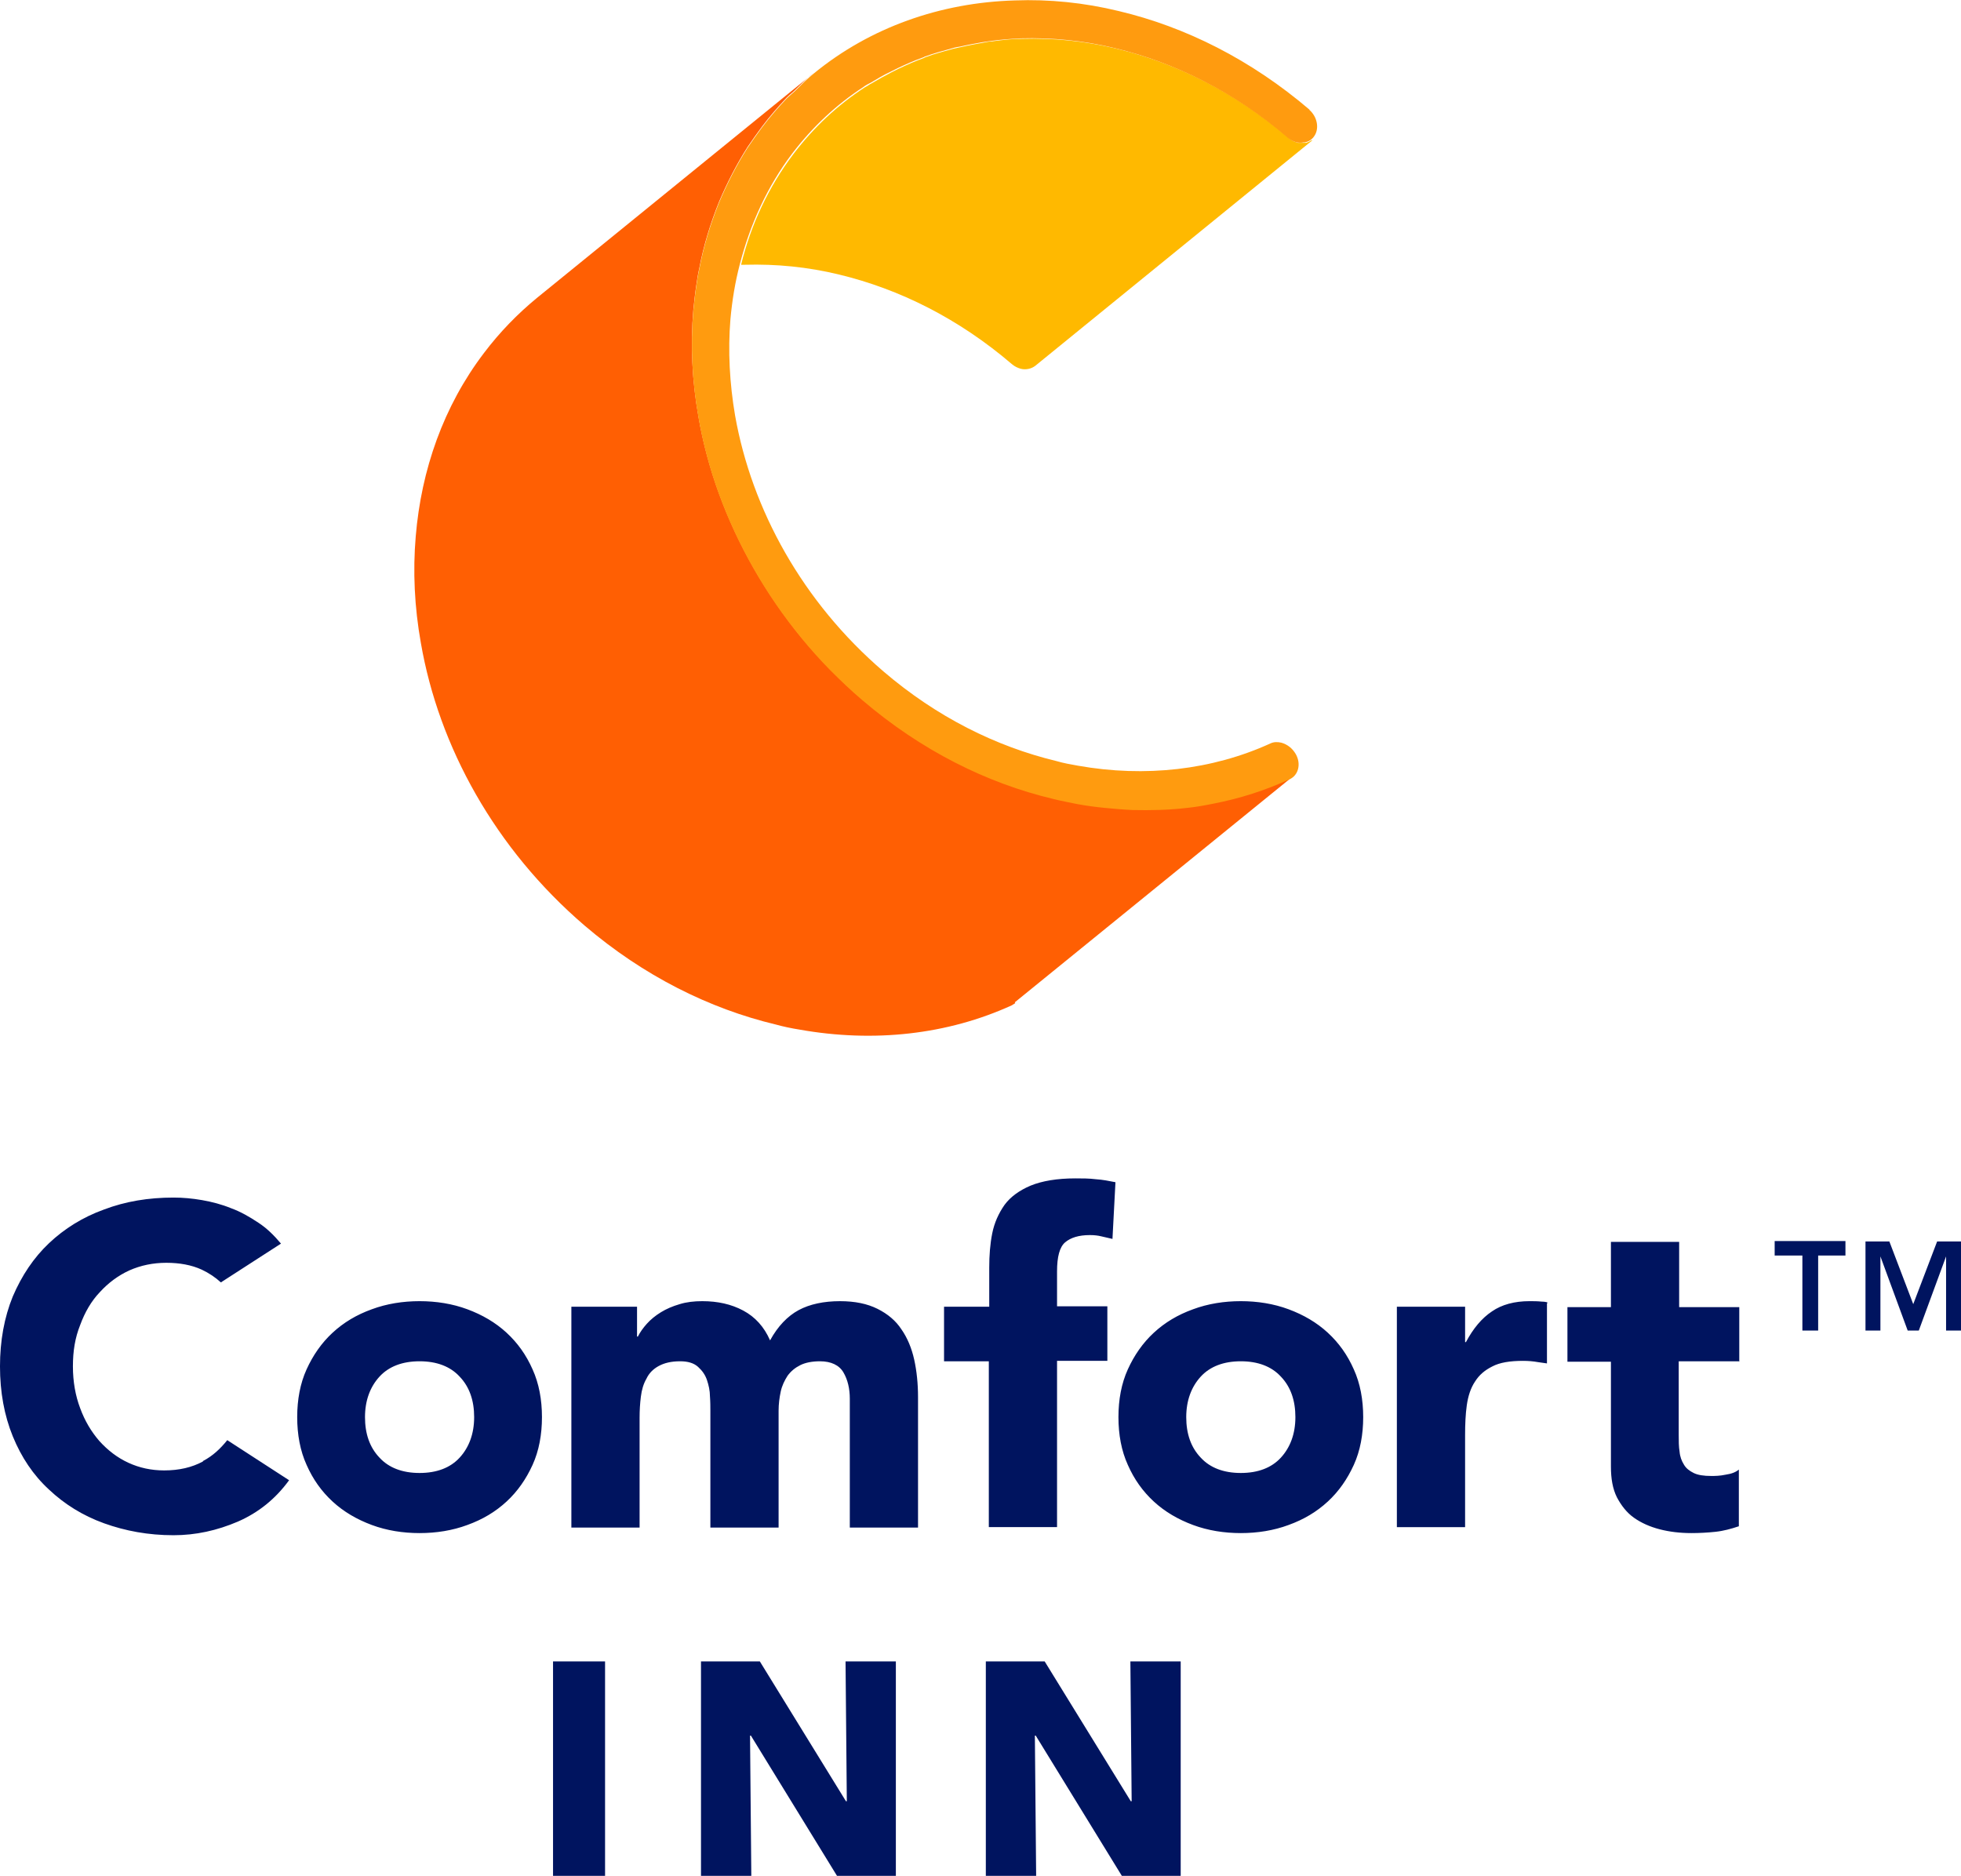
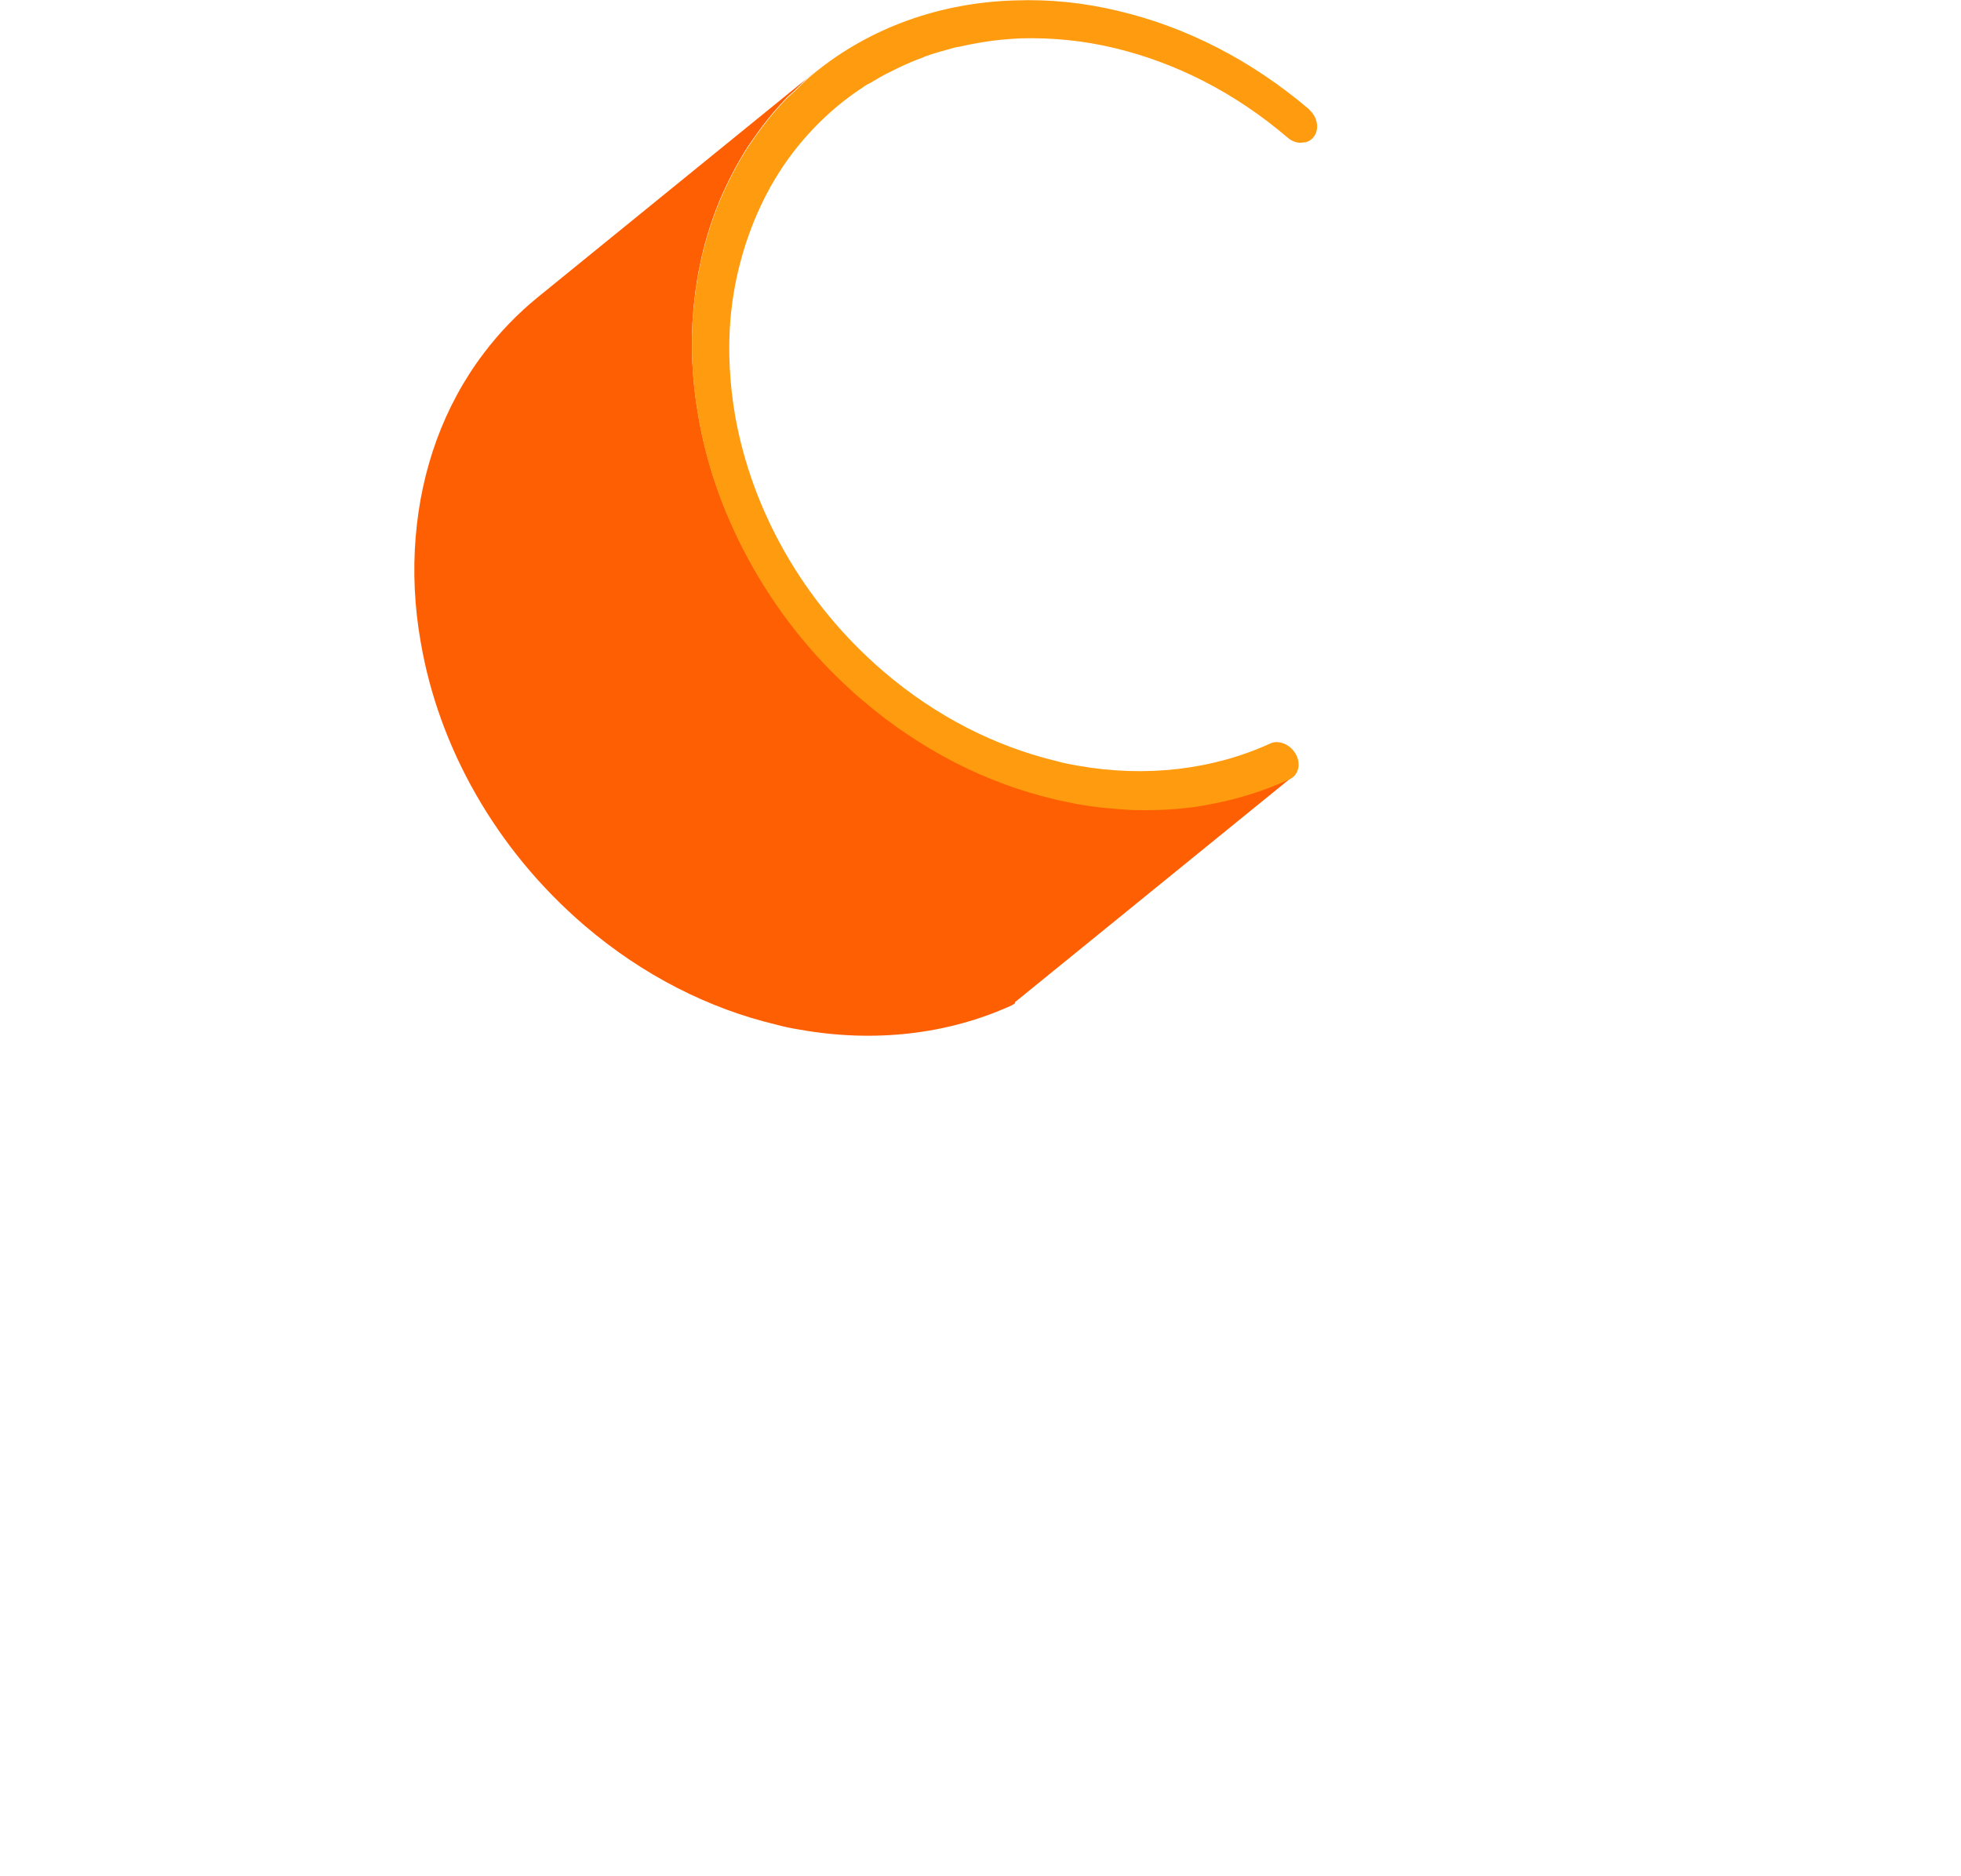
<svg xmlns="http://www.w3.org/2000/svg" id="b" viewBox="0 0 45.99 44">
  <defs>
    <style>.j{fill:#00145f;}.j,.k,.l,.m{stroke-width:0px;}.k{fill:#ff9b0f;}.l{fill:#ffb900;}.m{fill:#ff5f03;}</style>
  </defs>
  <g id="c">
    <g id="d">
-       <path id="e" class="j" d="M12.97,44v-5.03h1.22v5.03h-1.22ZM19.63,44l-2.02-3.29h-.02l.03,3.29h-1.18v-5.03h1.38l2.02,3.28h.02l-.03-3.28h1.18v5.03h-1.38ZM26.31,44l-2.02-3.29h-.02l.03,3.29h-1.18v-5.03h1.38l2.02,3.28h.02l-.03-3.28h1.18v5.03h-1.38ZM42.26,29.45h-.64v-.34h1.66v.34h-.64v1.76h-.37v-1.76ZM43.74,29.12h.57l.56,1.47.56-1.47h.56v2.09h-.35v-1.74h0l-.64,1.74h-.26l-.64-1.74h0v1.74h-.35v-2.09ZM6.97,33.24c0-.41.07-.79.22-1.12.15-.33.35-.62.61-.86.26-.24.56-.42.92-.55.35-.13.73-.19,1.12-.19s.77.06,1.12.19c.35.13.66.31.92.55.26.24.46.52.61.86.15.33.22.71.22,1.12s-.07.79-.22,1.12c-.15.33-.35.62-.61.86-.26.24-.56.42-.92.55-.35.13-.73.19-1.12.19s-.77-.06-1.12-.19-.66-.31-.92-.55c-.26-.24-.46-.52-.61-.86-.15-.33-.22-.71-.22-1.12ZM8.56,33.24c0,.39.11.71.34.95.22.24.54.36.94.36s.72-.12.94-.36c.22-.24.34-.56.34-.95s-.11-.71-.34-.95c-.22-.24-.54-.36-.94-.36s-.72.12-.94.36c-.22.24-.34.56-.34.95ZM13.41,30.65h1.53v.7h.02c.05-.1.12-.2.21-.3.09-.1.2-.19.33-.27.13-.08.27-.14.44-.19.16-.05.34-.07.53-.07.36,0,.68.07.96.22.28.15.49.38.63.7.18-.33.41-.57.67-.71.26-.14.59-.21.97-.21.35,0,.64.06.88.18.24.12.43.28.56.48.14.2.24.44.3.71.06.27.09.57.09.88v3.06h-1.6v-3.02c0-.24-.05-.45-.15-.62-.1-.17-.29-.26-.55-.26-.18,0-.34.03-.46.09-.12.06-.22.14-.3.25-.07.11-.13.23-.16.37-.03.14-.05.29-.05.45v2.74h-1.6v-2.74c0-.09,0-.21-.01-.34,0-.13-.03-.26-.07-.38-.04-.12-.11-.22-.21-.31-.1-.09-.24-.13-.42-.13-.21,0-.37.04-.5.11-.13.07-.23.17-.29.3-.07.12-.11.26-.13.42-.02.16-.03.32-.03.49v2.58h-1.6v-5.18ZM23.2,31.93h-1.06v-1.28h1.06v-.92c0-.28.02-.55.07-.8.05-.25.15-.47.29-.67.14-.19.35-.34.61-.45.27-.11.62-.17,1.05-.17.16,0,.32,0,.48.02.16.01.31.04.46.07l-.07,1.33-.26-.06c-.08-.02-.17-.03-.27-.03-.26,0-.45.06-.58.17-.13.11-.19.34-.19.68v.82h1.18v1.28h-1.18v3.9h-1.6v-3.9ZM26.23,33.24c0-.41.07-.79.22-1.12.15-.33.35-.62.61-.86.26-.24.56-.42.92-.55.35-.13.73-.19,1.12-.19s.77.06,1.12.19c.35.13.66.31.92.55.26.24.46.52.61.86.15.33.22.71.22,1.12s-.07.79-.22,1.12c-.15.33-.35.62-.61.86-.26.24-.56.42-.92.55-.35.13-.73.19-1.12.19s-.77-.06-1.12-.19-.66-.31-.92-.55c-.26-.24-.46-.52-.61-.86-.15-.33-.22-.71-.22-1.12ZM27.82,33.24c0,.39.11.71.34.95.22.24.54.36.94.36s.72-.12.94-.36c.22-.24.34-.56.34-.95s-.11-.71-.34-.95c-.22-.24-.54-.36-.94-.36s-.72.12-.94.36c-.22.24-.34.56-.34.95ZM32.76,30.65h1.6v.83h.02c.17-.32.37-.56.61-.72.23-.16.53-.24.88-.24.09,0,.18,0,.28.01.09,0,.18.02.13.04v1.41l-.21-.03c-.11-.02-.23-.03-.35-.03-.31,0-.55.04-.72.13-.18.09-.31.2-.41.36-.1.15-.16.34-.19.55-.03.21-.04.45-.04.7v2.16h-1.6v-5.18ZM40.78,31.93h-1.41v1.73c0,.14,0,.27.02.39.01.12.05.22.1.3.05.09.13.15.23.2.1.05.24.07.41.07.09,0,.2,0,.34-.03.14-.02.24-.06.31-.12v1.33c-.18.06-.36.11-.55.13-.19.02-.38.03-.56.03-.27,0-.52-.03-.75-.09-.23-.06-.43-.15-.6-.27-.17-.12-.3-.29-.4-.48-.1-.2-.14-.44-.14-.72v-2.46h-1.02v-1.28h1.02v-1.53h1.6v1.53h1.41v1.28ZM4.76,34.28c-.26.14-.56.21-.91.21-.3,0-.58-.06-.84-.18-.26-.12-.48-.29-.68-.51-.19-.22-.34-.47-.45-.77-.11-.29-.17-.62-.17-.98s.05-.67.17-.97c.11-.3.26-.56.46-.77.2-.22.43-.39.69-.51.27-.12.56-.18.87-.18s.59.05.83.16c.17.08.32.18.45.3l1.41-.91c-.16-.19-.33-.36-.53-.49-.21-.14-.42-.26-.64-.34-.22-.09-.45-.15-.68-.19-.23-.04-.45-.06-.67-.06-.59,0-1.13.09-1.63.28-.5.18-.93.45-1.29.79-.36.34-.64.76-.85,1.25-.2.49-.3,1.04-.3,1.64s.1,1.15.3,1.64c.2.49.48.91.85,1.25.36.34.79.61,1.29.79.5.18,1.04.28,1.63.28.52,0,1.02-.11,1.51-.32.48-.21.88-.53,1.2-.97l-1.45-.94c-.16.2-.34.37-.57.49Z" />
      <g id="f">
-         <path id="g" class="l" d="M30.76,3.29s-.08.05-.13.06c-.01,0-.02,0-.03,0-.05,0-.11,0-.16,0-.07-.02-.15-.05-.21-.11-1.25-1.07-2.64-1.76-4.05-2.1-.74-.18-1.48-.25-2.21-.23-.24,0-.47.03-.7.06-.07,0-.14.02-.2.03-.17.03-.34.06-.51.1-.06.01-.13.03-.19.04-.22.06-.45.12-.66.2-.01,0-.03.01-.04.02-.2.07-.4.16-.59.25-.06.03-.12.06-.18.09-.15.08-.3.16-.45.25-.06.03-.11.07-.17.1-.63.41-1.19.93-1.67,1.56-.59.78-1,1.66-1.23,2.6.03,0,.06,0,.09,0,.73-.02,1.47.05,2.21.23,1.41.34,2.8,1.03,4.05,2.1.07.06.14.09.21.11.12.03.25,0,.34-.07l6.5-5.29h0Z" />
        <path id="h" class="m" d="M23.81,23.53s-.05.03-.08.05c-1.51.69-3.24.88-4.98.57-.19-.03-.38-.07-.56-.12-1.55-.37-3.1-1.14-4.48-2.32-2.1-1.8-3.42-4.2-3.84-6.63-.15-.84-.19-1.68-.12-2.5.13-1.56.65-3.05,1.6-4.3.37-.49.79-.92,1.24-1.29l6.04-4.91s.46-.37.46-.38c-.15.12-.29.26-.42.39-.07.07-.15.13-.22.2-.2.21-.4.44-.58.68-.12.16-.23.32-.34.48-.26.41-.48.84-.67,1.29-.2.5-.36,1.02-.46,1.55-.03.13-.05.26-.07.4-.03.19-.05.39-.07.58-.07.82-.03,1.66.12,2.5.05.3.12.61.2.91.16.6.38,1.2.65,1.78.54,1.16,1.29,2.27,2.24,3.24.24.24.49.48.75.7,1.38,1.18,2.92,1.95,4.48,2.32.19.05.38.08.56.12.22.04.44.07.65.09s.43.04.65.05c.43.01.86,0,1.28-.05.21-.02.42-.06.62-.1.62-.12,1.21-.31,1.78-.57.03-.01.05-.03.07-.04h0s-6.51,5.29-6.51,5.29Z" />
        <path id="i" class="k" d="M30.72,2.58c-1.38-1.18-2.92-1.95-4.48-2.32-.82-.2-1.64-.28-2.44-.25-1.74.05-3.39.63-4.71,1.71-.15.12-.29.26-.42.39-.07.07-.15.13-.22.2-.2.21-.4.44-.58.68-.12.16-.23.32-.34.48-.26.41-.48.84-.67,1.29-.2.5-.36,1.02-.46,1.55-.03.13-.05.26-.07.4-.03.19-.05.39-.07.58-.07.82-.03,1.66.12,2.5.05.3.12.61.2.91.16.6.38,1.2.65,1.78.54,1.16,1.29,2.27,2.24,3.24.24.24.49.48.75.7,1.38,1.18,2.92,1.95,4.48,2.32.19.05.38.08.56.12.22.04.44.07.65.09s.43.04.65.05c.43.01.86,0,1.28-.05.21-.02.42-.06.62-.1.62-.12,1.21-.31,1.78-.57.21-.09.28-.36.15-.59-.08-.14-.2-.23-.34-.27-.09-.02-.18-.02-.26.02-1.36.62-2.93.8-4.51.52-.17-.03-.34-.06-.51-.11-1.41-.34-2.8-1.03-4.05-2.1-1.9-1.63-3.09-3.8-3.48-6-.13-.76-.17-1.52-.11-2.26.04-.44.11-.87.22-1.29.24-.93.64-1.82,1.23-2.6.48-.63,1.04-1.15,1.67-1.56.05-.04.11-.07.17-.1.15-.09.3-.18.45-.25.06-.03.12-.06.18-.09.19-.09.39-.18.59-.25.01,0,.03-.01.04-.02.22-.08.44-.14.66-.2.06-.02.13-.03.19-.04.17-.04.34-.07.51-.1.07-.01.13-.02.2-.03.23-.03.47-.05.7-.06.73-.02,1.47.05,2.21.23,1.41.34,2.8,1.03,4.05,2.1.07.06.14.09.21.11.06.01.11.01.16,0,.01,0,.02,0,.03,0,.05-.01.1-.03.14-.06.02-.02.05-.04.07-.07.14-.18.09-.47-.11-.64Z" />
      </g>
    </g>
  </g>
</svg>